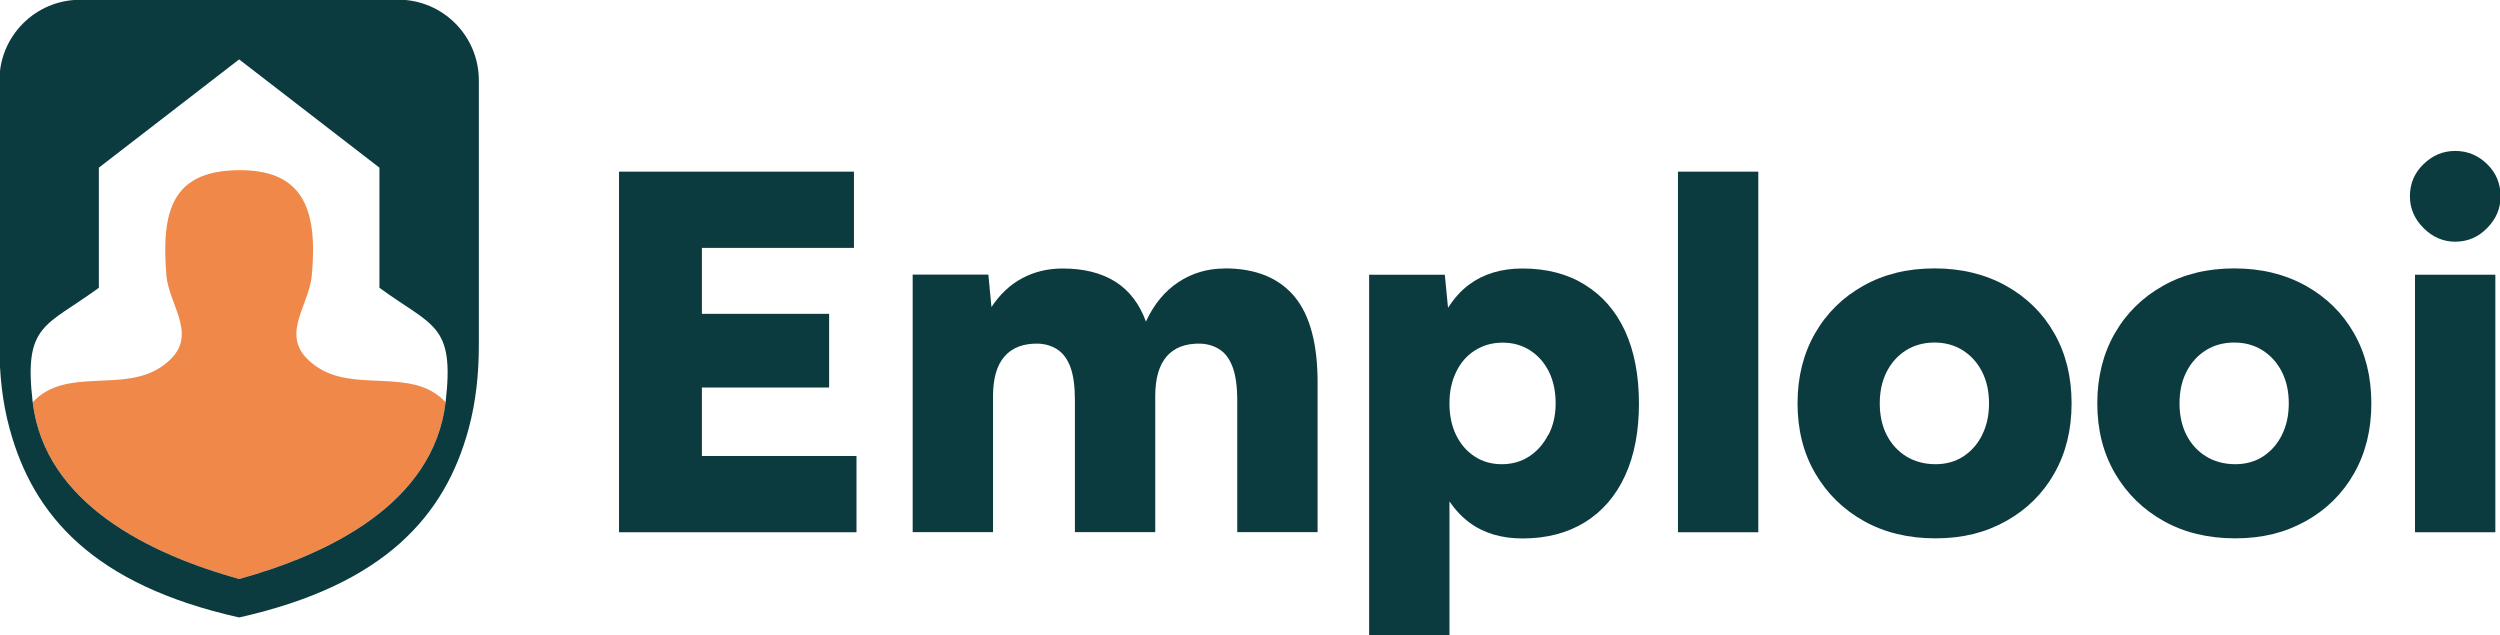
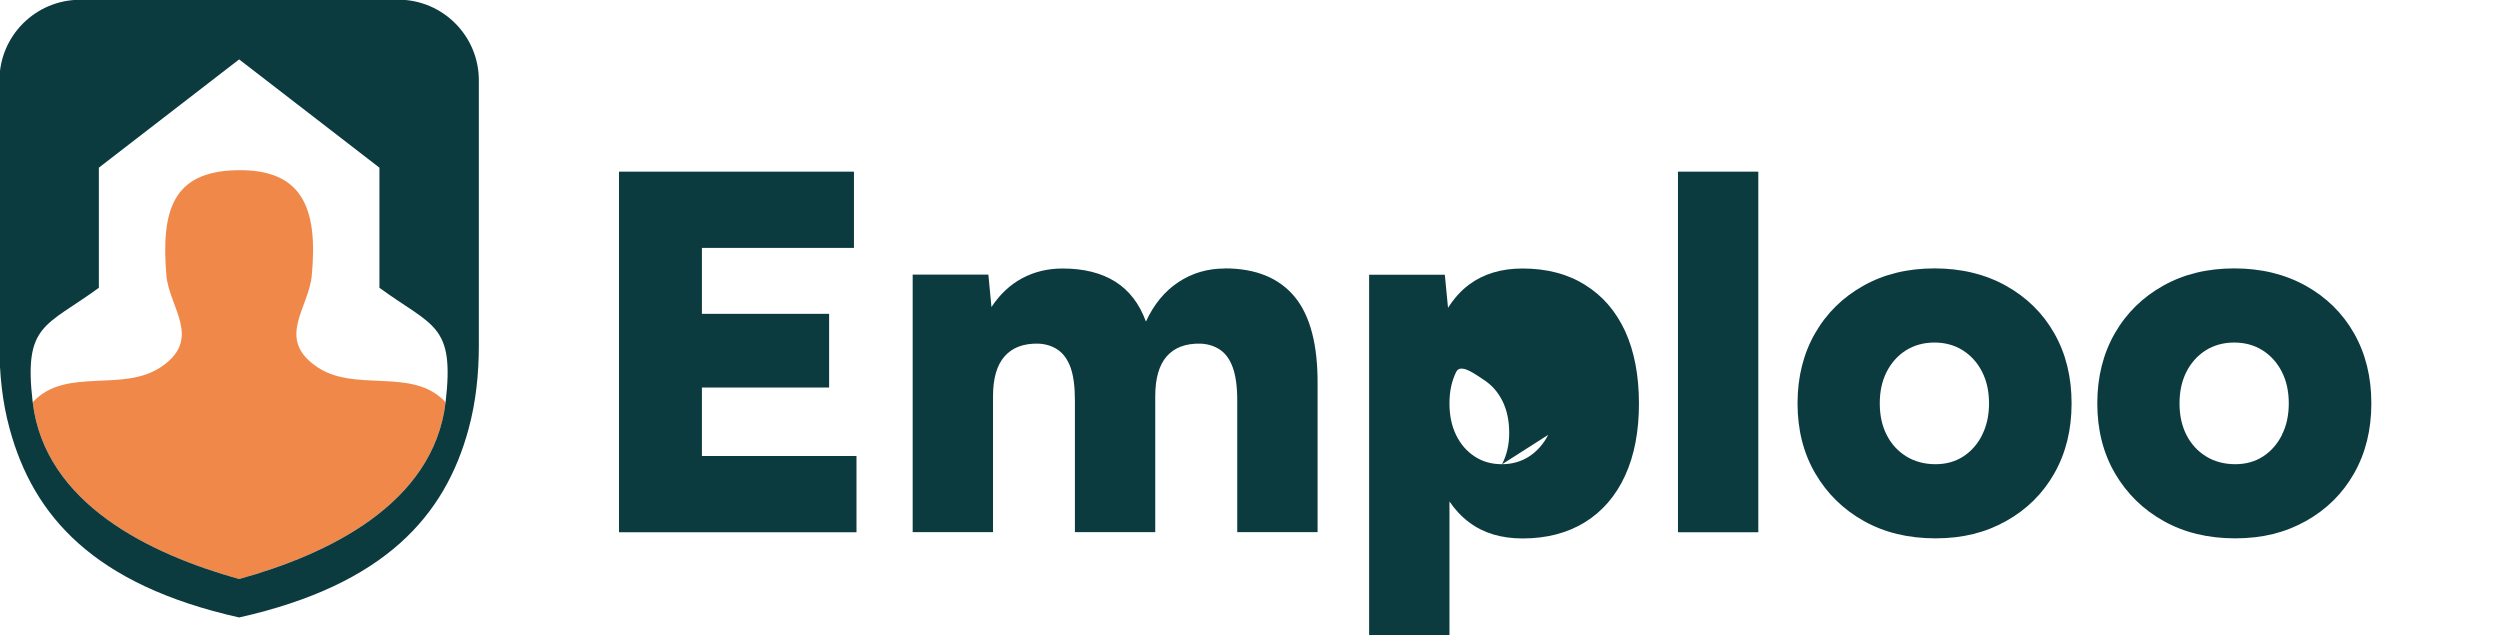
<svg xmlns="http://www.w3.org/2000/svg" id="Laag_1" version="1.1" viewBox="0 0 225.6 57.3">
  <defs>
    <style>
      .st0 {
        fill: #0b3a3f;
      }

      .st1 {
        fill: #f08849;
      }
    </style>
  </defs>
  <g>
    <polygon class="st0" points="63.34 34.97 74.82 34.97 74.82 28.32 63.34 28.32 63.34 22.37 77.06 22.37 77.06 15.49 55.86 15.49 55.86 48.03 77.29 48.03 77.29 41.15 63.34 41.15 63.34 34.97" />
    <path class="st0" d="M110.52,24.23c-1.55,0-2.94.41-4.18,1.23-1.24.82-2.22,2.01-2.93,3.56-.59-1.61-1.51-2.81-2.76-3.6-1.26-.79-2.84-1.19-4.76-1.19-1.33,0-2.55.29-3.65.88-1.1.59-2.02,1.46-2.77,2.6l-.28-2.93h-6.83v23.24h7.25v-12.27c0-1.61.35-2.81,1.05-3.6.7-.79,1.71-1.17,3.04-1.14.68.03,1.27.22,1.77.56.49.34.88.88,1.14,1.6.26.73.39,1.71.39,2.95v11.9h7.25v-12.27c0-1.61.35-2.81,1.04-3.6.7-.79,1.71-1.17,3.05-1.14.68.03,1.27.22,1.77.56.5.34.88.88,1.14,1.6.26.73.4,1.71.4,2.95v11.9h7.25v-13.29c.03-3.59-.66-6.24-2.07-7.95-1.41-1.7-3.51-2.56-6.3-2.56Z" />
-     <path class="st0" d="M143.01,25.69c-1.58-.98-3.46-1.46-5.62-1.46-1.92,0-3.53.49-4.83,1.46-.74.55-1.36,1.26-1.89,2.09l-.29-2.99h-6.83v32.54h7.25v-12.08c.5.74,1.09,1.37,1.77,1.88,1.3.98,2.91,1.46,4.83,1.46,2.17,0,4.04-.49,5.62-1.46,1.58-.98,2.79-2.38,3.63-4.21.84-1.83,1.25-4,1.25-6.51s-.42-4.72-1.25-6.53c-.84-1.81-2.05-3.21-3.63-4.18ZM139.71,39.24c-.43.84-1.01,1.49-1.72,1.95s-1.53.7-2.46.7-1.75-.23-2.46-.7c-.71-.46-1.27-1.11-1.67-1.93-.4-.82-.6-1.77-.6-2.86s.2-2,.6-2.83c.4-.84.97-1.49,1.7-1.95.73-.46,1.56-.7,2.49-.7s1.76.23,2.49.7c.73.47,1.29,1.11,1.7,1.93.4.82.6,1.77.6,2.86s-.22,2-.65,2.84Z" />
+     <path class="st0" d="M143.01,25.69c-1.58-.98-3.46-1.46-5.62-1.46-1.92,0-3.53.49-4.83,1.46-.74.55-1.36,1.26-1.89,2.09l-.29-2.99h-6.83v32.54h7.25v-12.08c.5.74,1.09,1.37,1.77,1.88,1.3.98,2.91,1.46,4.83,1.46,2.17,0,4.04-.49,5.62-1.46,1.58-.98,2.79-2.38,3.63-4.21.84-1.83,1.25-4,1.25-6.51s-.42-4.72-1.25-6.53c-.84-1.81-2.05-3.21-3.63-4.18ZM139.71,39.24c-.43.84-1.01,1.49-1.72,1.95s-1.53.7-2.46.7-1.75-.23-2.46-.7c-.71-.46-1.27-1.11-1.67-1.93-.4-.82-.6-1.77-.6-2.86s.2-2,.6-2.83s1.76.23,2.49.7c.73.47,1.29,1.11,1.7,1.93.4.82.6,1.77.6,2.86s-.22,2-.65,2.84Z" />
    <rect class="st0" x="151.42" y="15.49" width="7.25" height="32.54" />
    <path class="st0" d="M181.01,25.78c-1.88-1.04-4.02-1.56-6.44-1.56s-4.56.52-6.41,1.56c-1.86,1.04-3.32,2.47-4.37,4.3-1.05,1.83-1.58,3.94-1.58,6.32s.53,4.49,1.6,6.32c1.07,1.83,2.53,3.26,4.39,4.3,1.86,1.04,4.01,1.56,6.46,1.56s4.51-.52,6.37-1.56c1.86-1.04,3.31-2.47,4.35-4.3,1.04-1.83,1.56-3.93,1.56-6.32s-.52-4.49-1.56-6.32c-1.04-1.83-2.5-3.26-4.37-4.3ZM178.87,39.26c-.42.82-.98,1.46-1.7,1.93-.71.46-1.55.7-2.51.7s-1.87-.23-2.63-.7-1.35-1.11-1.77-1.93c-.42-.82-.63-1.77-.63-2.86s.21-2.04.63-2.86c.42-.82,1-1.46,1.74-1.93.74-.46,1.6-.7,2.56-.7s1.81.23,2.56.7c.74.47,1.32,1.11,1.74,1.93.42.82.63,1.77.63,2.86s-.21,2.04-.63,2.86Z" />
    <path class="st0" d="M208.06,25.78c-1.88-1.04-4.02-1.56-6.44-1.56s-4.56.52-6.41,1.56c-1.86,1.04-3.32,2.47-4.37,4.3-1.05,1.83-1.58,3.94-1.58,6.32s.53,4.49,1.6,6.32c1.07,1.83,2.53,3.26,4.39,4.3,1.86,1.04,4.01,1.56,6.46,1.56s4.51-.52,6.37-1.56c1.86-1.04,3.31-2.47,4.35-4.3,1.04-1.83,1.56-3.93,1.56-6.32s-.52-4.49-1.56-6.32c-1.04-1.83-2.5-3.26-4.37-4.3ZM205.92,39.26c-.42.82-.98,1.46-1.7,1.93-.71.46-1.55.7-2.51.7s-1.87-.23-2.63-.7-1.35-1.11-1.77-1.93c-.42-.82-.63-1.77-.63-2.86s.21-2.04.63-2.86c.42-.82,1-1.46,1.74-1.93.74-.46,1.6-.7,2.56-.7s1.81.23,2.56.7c.74.47,1.32,1.11,1.74,1.93.42.82.63,1.77.63,2.86s-.21,2.04-.63,2.86Z" />
-     <rect class="st0" x="217.93" y="24.79" width="7.25" height="23.24" />
-     <path class="st0" d="M221.56,21.81c1.12,0,2.08-.41,2.88-1.23.81-.82,1.21-1.77,1.21-2.86,0-1.15-.4-2.12-1.21-2.91-.81-.79-1.77-1.19-2.88-1.19s-2.04.4-2.86,1.19c-.82.79-1.23,1.76-1.23,2.91,0,1.08.41,2.04,1.23,2.86.82.82,1.77,1.23,2.86,1.23Z" />
  </g>
  <g>
    <path class="st1" d="M40.21,36.29c-1.08,9.19-10.63,13.73-18.63,15.96-8-2.23-17.53-6.77-18.63-15.95,3.02-3.29,8.3-.74,11.79-3.33,3.41-2.47.57-5.2.28-8.06-.51-6,.61-9.42,6.32-9.55,5.9-.13,7.39,3.34,6.79,9.55-.29,2.87-3.13,5.59.28,8.06,3.48,2.6,8.77.05,11.79,3.32Z" />
    <path class="st0" d="M21.58-.02H7.23C3.21-.02-.05,3.24-.05,7.25v23.95c0,2.53.25,5.05.92,7.49,2.13,7.85,7.56,14.08,20.71,17.03h0s0,0,0,0c0,0,0,0,0,0h0c13.15-2.95,18.59-9.18,20.71-17.03.66-2.44.92-4.97.92-7.49V7.25c0-4.02-3.26-7.28-7.28-7.28h-14.35ZM40.21,36.3c-1.09,9.18-10.62,13.73-18.63,15.95-8-2.23-17.53-6.77-18.63-15.95-.83-7.09,1.14-6.8,5.97-10.33v-10.84l12.66-9.77,12.66,9.77v10.84c4.83,3.53,6.8,3.25,5.97,10.33Z" />
  </g>
</svg>